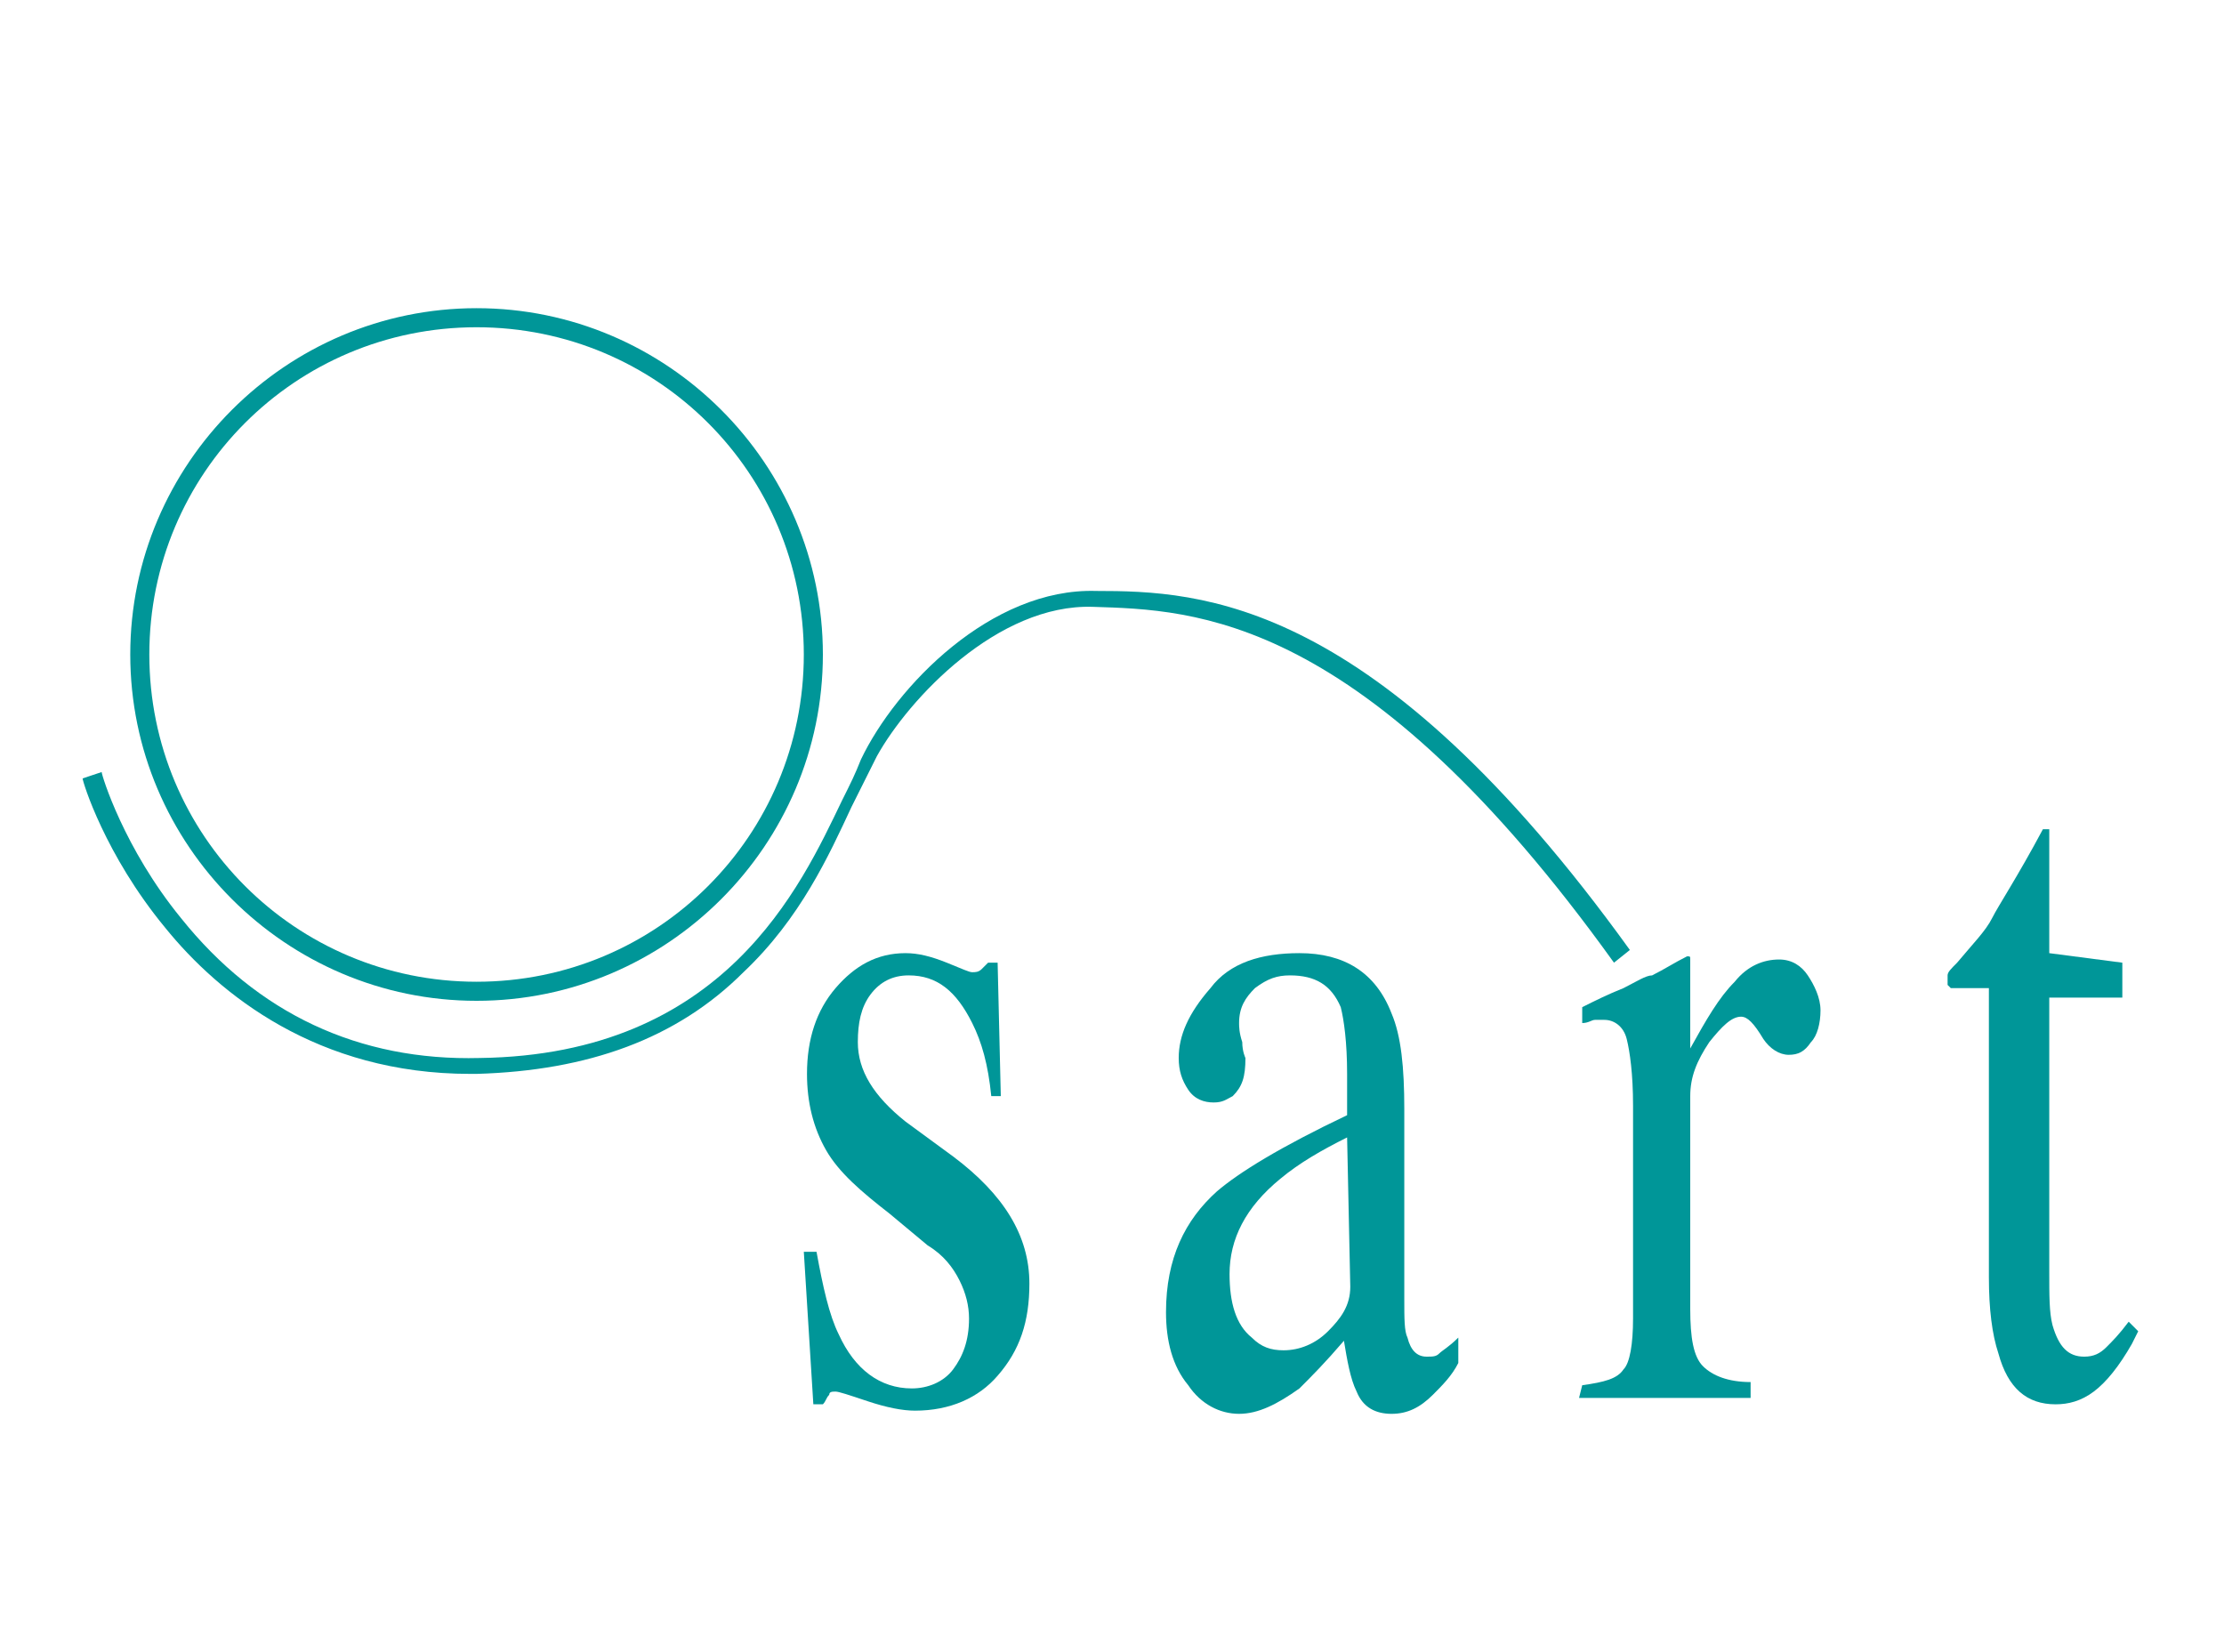
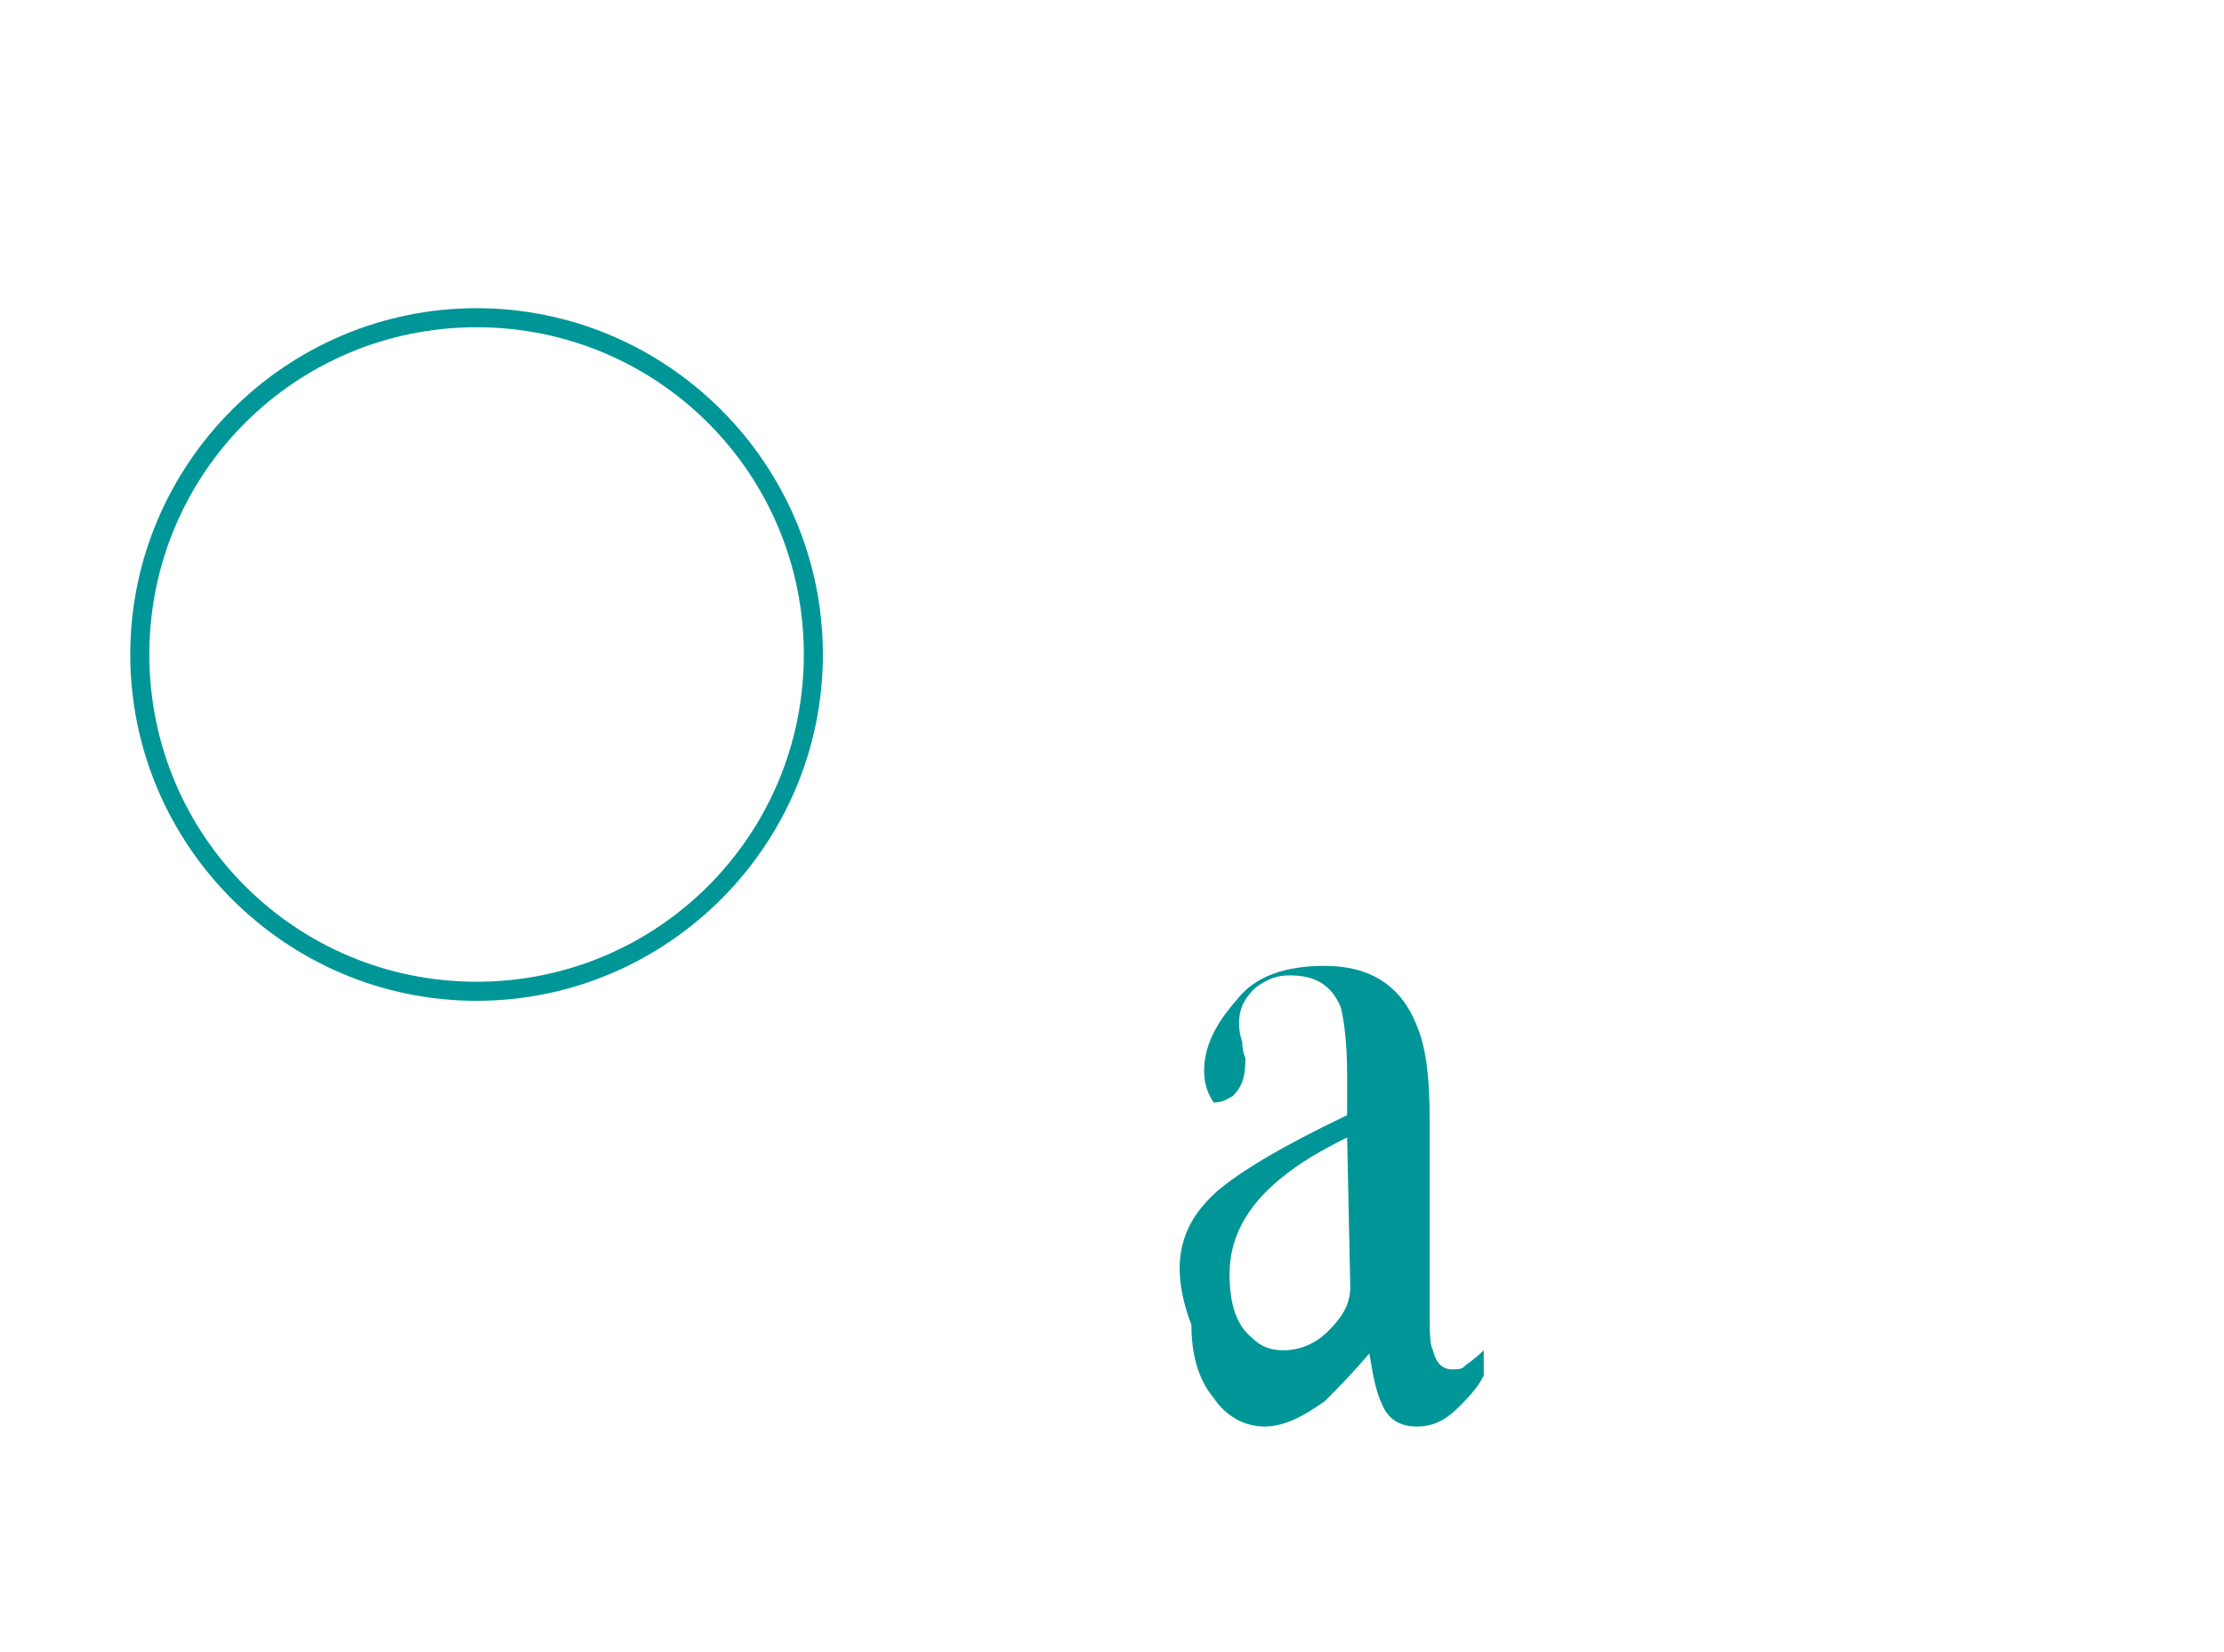
<svg xmlns="http://www.w3.org/2000/svg" version="1.1" id="Layer_1" x="0px" y="0px" viewBox="0 0 70 52" style="enable-background:new 0 0 70 52;" xml:space="preserve">
  <style type="text/css">
	.st0{fill:#009698;}
</style>
  <g>
    <g>
-       <path class="st0" d="M34.5,18.6C34.4,18.6,34.5,18.6,34.5,18.6c-3.3-0.1-6.3,3-7.4,5.3c-0.2,0.5-0.3,0.7-0.6,1.3    c-1.3,2.7-3.7,8-11.4,8.1c-3.8,0.1-7-1.4-9.4-4.4c-1.8-2.2-2.5-4.5-2.5-4.6l-0.6,0.2c0,0.1,0.7,2.4,2.6,4.7    c1.7,2.1,4.8,4.6,9.6,4.6c0.1,0,0.2,0,0.2,0c3.5-0.1,6.3-1.1,8.4-3.2c1.8-1.7,2.7-3.7,3.4-5.2c0,0,0.6-1.2,0.8-1.6    c1-1.8,3.8-4.8,6.8-4.7c0,0-0.1,0,0,0c3.2,0.1,8.5,0.2,16.4,11.2l0.5-0.4C43.3,18.8,37.8,18.6,34.5,18.6z" />
-       <path class="st0" d="M34.5,19.2C34.5,19.2,34.5,19.2,34.5,19.2C34.5,19.2,34.6,19.2,34.5,19.2z" />
-     </g>
+       </g>
    <path class="st0" d="M15,10.3c5.7,0,10.3,4.6,10.3,10.3S20.7,30.9,15,30.9S4.7,26.3,4.7,20.6C4.7,14.9,9.3,10.3,15,10.3 M15,9.7   c-6,0-10.9,4.9-10.9,10.9S9,31.5,15,31.5s10.9-4.9,10.9-10.9S21,9.7,15,9.7L15,9.7z" />
    <g>
-       <path class="st0" d="M25.3,39.4h0.4c0.2,1.1,0.4,2,0.7,2.6c0.5,1.1,1.3,1.7,2.3,1.7c0.5,0,1-0.2,1.3-0.6c0.3-0.4,0.5-0.9,0.5-1.6    c0-0.4-0.1-0.8-0.3-1.2s-0.5-0.8-1-1.1l-1.2-1c-0.9-0.7-1.6-1.3-2-2c-0.4-0.7-0.6-1.5-0.6-2.4c0-1.1,0.3-2,0.9-2.7    c0.6-0.7,1.3-1.1,2.2-1.1c0.4,0,0.8,0.1,1.3,0.3c0.5,0.2,0.7,0.3,0.8,0.3c0.1,0,0.2,0,0.3-0.1c0.1-0.1,0.1-0.1,0.2-0.2h0.3    l0.1,4.2h-0.3c-0.1-1-0.3-1.7-0.6-2.3c-0.5-1-1.1-1.5-2-1.5c-0.5,0-0.9,0.2-1.2,0.6c-0.3,0.4-0.4,0.9-0.4,1.5    c0,0.9,0.5,1.7,1.5,2.5l1.5,1.1c1.6,1.2,2.4,2.5,2.4,4c0,1.2-0.3,2.1-1,2.9c-0.6,0.7-1.5,1.1-2.6,1.1c-0.4,0-0.9-0.1-1.5-0.3    s-0.9-0.3-1-0.3c-0.1,0-0.2,0-0.2,0.1c-0.1,0.1-0.1,0.2-0.2,0.3h-0.3L25.3,39.4L25.3,39.4L25.3,39.4z" />
-       <path class="st0" d="M38.3,37.5c0.7-0.6,2-1.4,4.1-2.4v-1.3c0-1-0.1-1.7-0.2-2.1c-0.3-0.7-0.8-1-1.6-1c-0.4,0-0.7,0.1-1.1,0.4    c-0.3,0.3-0.5,0.6-0.5,1.1c0,0.1,0,0.3,0.1,0.6c0,0.3,0.1,0.5,0.1,0.5c0,0.6-0.1,0.9-0.4,1.2c-0.2,0.1-0.3,0.2-0.6,0.2    c-0.3,0-0.6-0.1-0.8-0.4c-0.2-0.3-0.3-0.6-0.3-1c0-0.7,0.3-1.4,1-2.2c0.6-0.8,1.6-1.1,2.8-1.1c1.4,0,2.4,0.6,2.9,1.9    c0.3,0.7,0.4,1.7,0.4,3v6c0,0.6,0,1,0.1,1.2c0.1,0.4,0.3,0.6,0.6,0.6c0.2,0,0.3,0,0.4-0.1c0.1-0.1,0.3-0.2,0.6-0.5v0.8    c-0.2,0.4-0.5,0.7-0.8,1c-0.4,0.4-0.8,0.6-1.3,0.6c-0.5,0-0.9-0.2-1.1-0.7c-0.2-0.4-0.3-1-0.4-1.6c-0.6,0.7-1,1.1-1.4,1.5    c-0.7,0.5-1.3,0.8-1.9,0.8c-0.6,0-1.2-0.3-1.6-0.9c-0.5-0.6-0.7-1.4-0.7-2.3C36.7,39.6,37.3,38.4,38.3,37.5z M42.4,35.8    c-0.8,0.4-1.5,0.8-2.1,1.3c-1.1,0.9-1.6,1.9-1.6,3c0,0.9,0.2,1.6,0.7,2c0.3,0.3,0.6,0.4,1,0.4c0.5,0,1-0.2,1.4-0.6    c0.4-0.4,0.7-0.8,0.7-1.4L42.4,35.8L42.4,35.8L42.4,35.8z" />
-       <path class="st0" d="M49.8,43.6c0.7-0.1,1.1-0.2,1.3-0.5c0.2-0.2,0.3-0.8,0.3-1.6v-6.7c0-1-0.1-1.7-0.2-2.1    c-0.1-0.4-0.4-0.6-0.7-0.6c-0.1,0-0.2,0-0.3,0c-0.1,0-0.2,0.1-0.4,0.1v-0.5c0.4-0.2,0.8-0.4,1.3-0.6c0.4-0.2,0.7-0.4,0.9-0.4    c0.4-0.2,0.7-0.4,1.1-0.6c0.1,0,0.1,0,0.1,0.1c0,0.1,0,0.2,0,0.3v2.5c0.5-0.9,0.9-1.6,1.4-2.1c0.4-0.5,0.9-0.7,1.4-0.7    c0.4,0,0.7,0.2,0.9,0.5c0.2,0.3,0.4,0.7,0.4,1.1c0,0.4-0.1,0.8-0.3,1c-0.2,0.3-0.4,0.4-0.7,0.4c-0.3,0-0.6-0.2-0.8-0.5    C55.2,32.2,55,32,54.8,32c-0.3,0-0.6,0.3-1,0.8c-0.4,0.6-0.6,1.1-0.6,1.7v6.7c0,0.9,0.1,1.5,0.4,1.8c0.3,0.3,0.8,0.5,1.5,0.5v0.5    h-5.4L49.8,43.6L49.8,43.6z" />
-       <path class="st0" d="M66.8,30.3v1.1h-2.3l0,8.6c0,0.8,0,1.3,0.1,1.7c0.2,0.7,0.5,1,1,1c0.3,0,0.5-0.1,0.7-0.3    c0.2-0.2,0.4-0.4,0.7-0.8l0.3,0.3l-0.2,0.4c-0.4,0.7-0.8,1.2-1.2,1.5c-0.4,0.3-0.8,0.4-1.2,0.4c-0.9,0-1.5-0.5-1.8-1.6    c-0.2-0.6-0.3-1.4-0.3-2.4v-9.1h-1.2c0,0-0.1-0.1-0.1-0.1c0,0,0-0.1,0-0.1c0-0.1,0-0.2,0-0.2c0-0.1,0.1-0.2,0.3-0.4    c0.5-0.6,0.9-1,1.1-1.4s0.8-1.3,1.6-2.8c0.1,0,0.2,0,0.2,0s0,0.1,0,0.2v3.7L66.8,30.3L66.8,30.3z" />
+       <path class="st0" d="M38.3,37.5c0.7-0.6,2-1.4,4.1-2.4v-1.3c0-1-0.1-1.7-0.2-2.1c-0.3-0.7-0.8-1-1.6-1c-0.4,0-0.7,0.1-1.1,0.4    c-0.3,0.3-0.5,0.6-0.5,1.1c0,0.1,0,0.3,0.1,0.6c0,0.3,0.1,0.5,0.1,0.5c0,0.6-0.1,0.9-0.4,1.2c-0.2,0.1-0.3,0.2-0.6,0.2    c-0.2-0.3-0.3-0.6-0.3-1c0-0.7,0.3-1.4,1-2.2c0.6-0.8,1.6-1.1,2.8-1.1c1.4,0,2.4,0.6,2.9,1.9    c0.3,0.7,0.4,1.7,0.4,3v6c0,0.6,0,1,0.1,1.2c0.1,0.4,0.3,0.6,0.6,0.6c0.2,0,0.3,0,0.4-0.1c0.1-0.1,0.3-0.2,0.6-0.5v0.8    c-0.2,0.4-0.5,0.7-0.8,1c-0.4,0.4-0.8,0.6-1.3,0.6c-0.5,0-0.9-0.2-1.1-0.7c-0.2-0.4-0.3-1-0.4-1.6c-0.6,0.7-1,1.1-1.4,1.5    c-0.7,0.5-1.3,0.8-1.9,0.8c-0.6,0-1.2-0.3-1.6-0.9c-0.5-0.6-0.7-1.4-0.7-2.3C36.7,39.6,37.3,38.4,38.3,37.5z M42.4,35.8    c-0.8,0.4-1.5,0.8-2.1,1.3c-1.1,0.9-1.6,1.9-1.6,3c0,0.9,0.2,1.6,0.7,2c0.3,0.3,0.6,0.4,1,0.4c0.5,0,1-0.2,1.4-0.6    c0.4-0.4,0.7-0.8,0.7-1.4L42.4,35.8L42.4,35.8L42.4,35.8z" />
    </g>
  </g>
</svg>